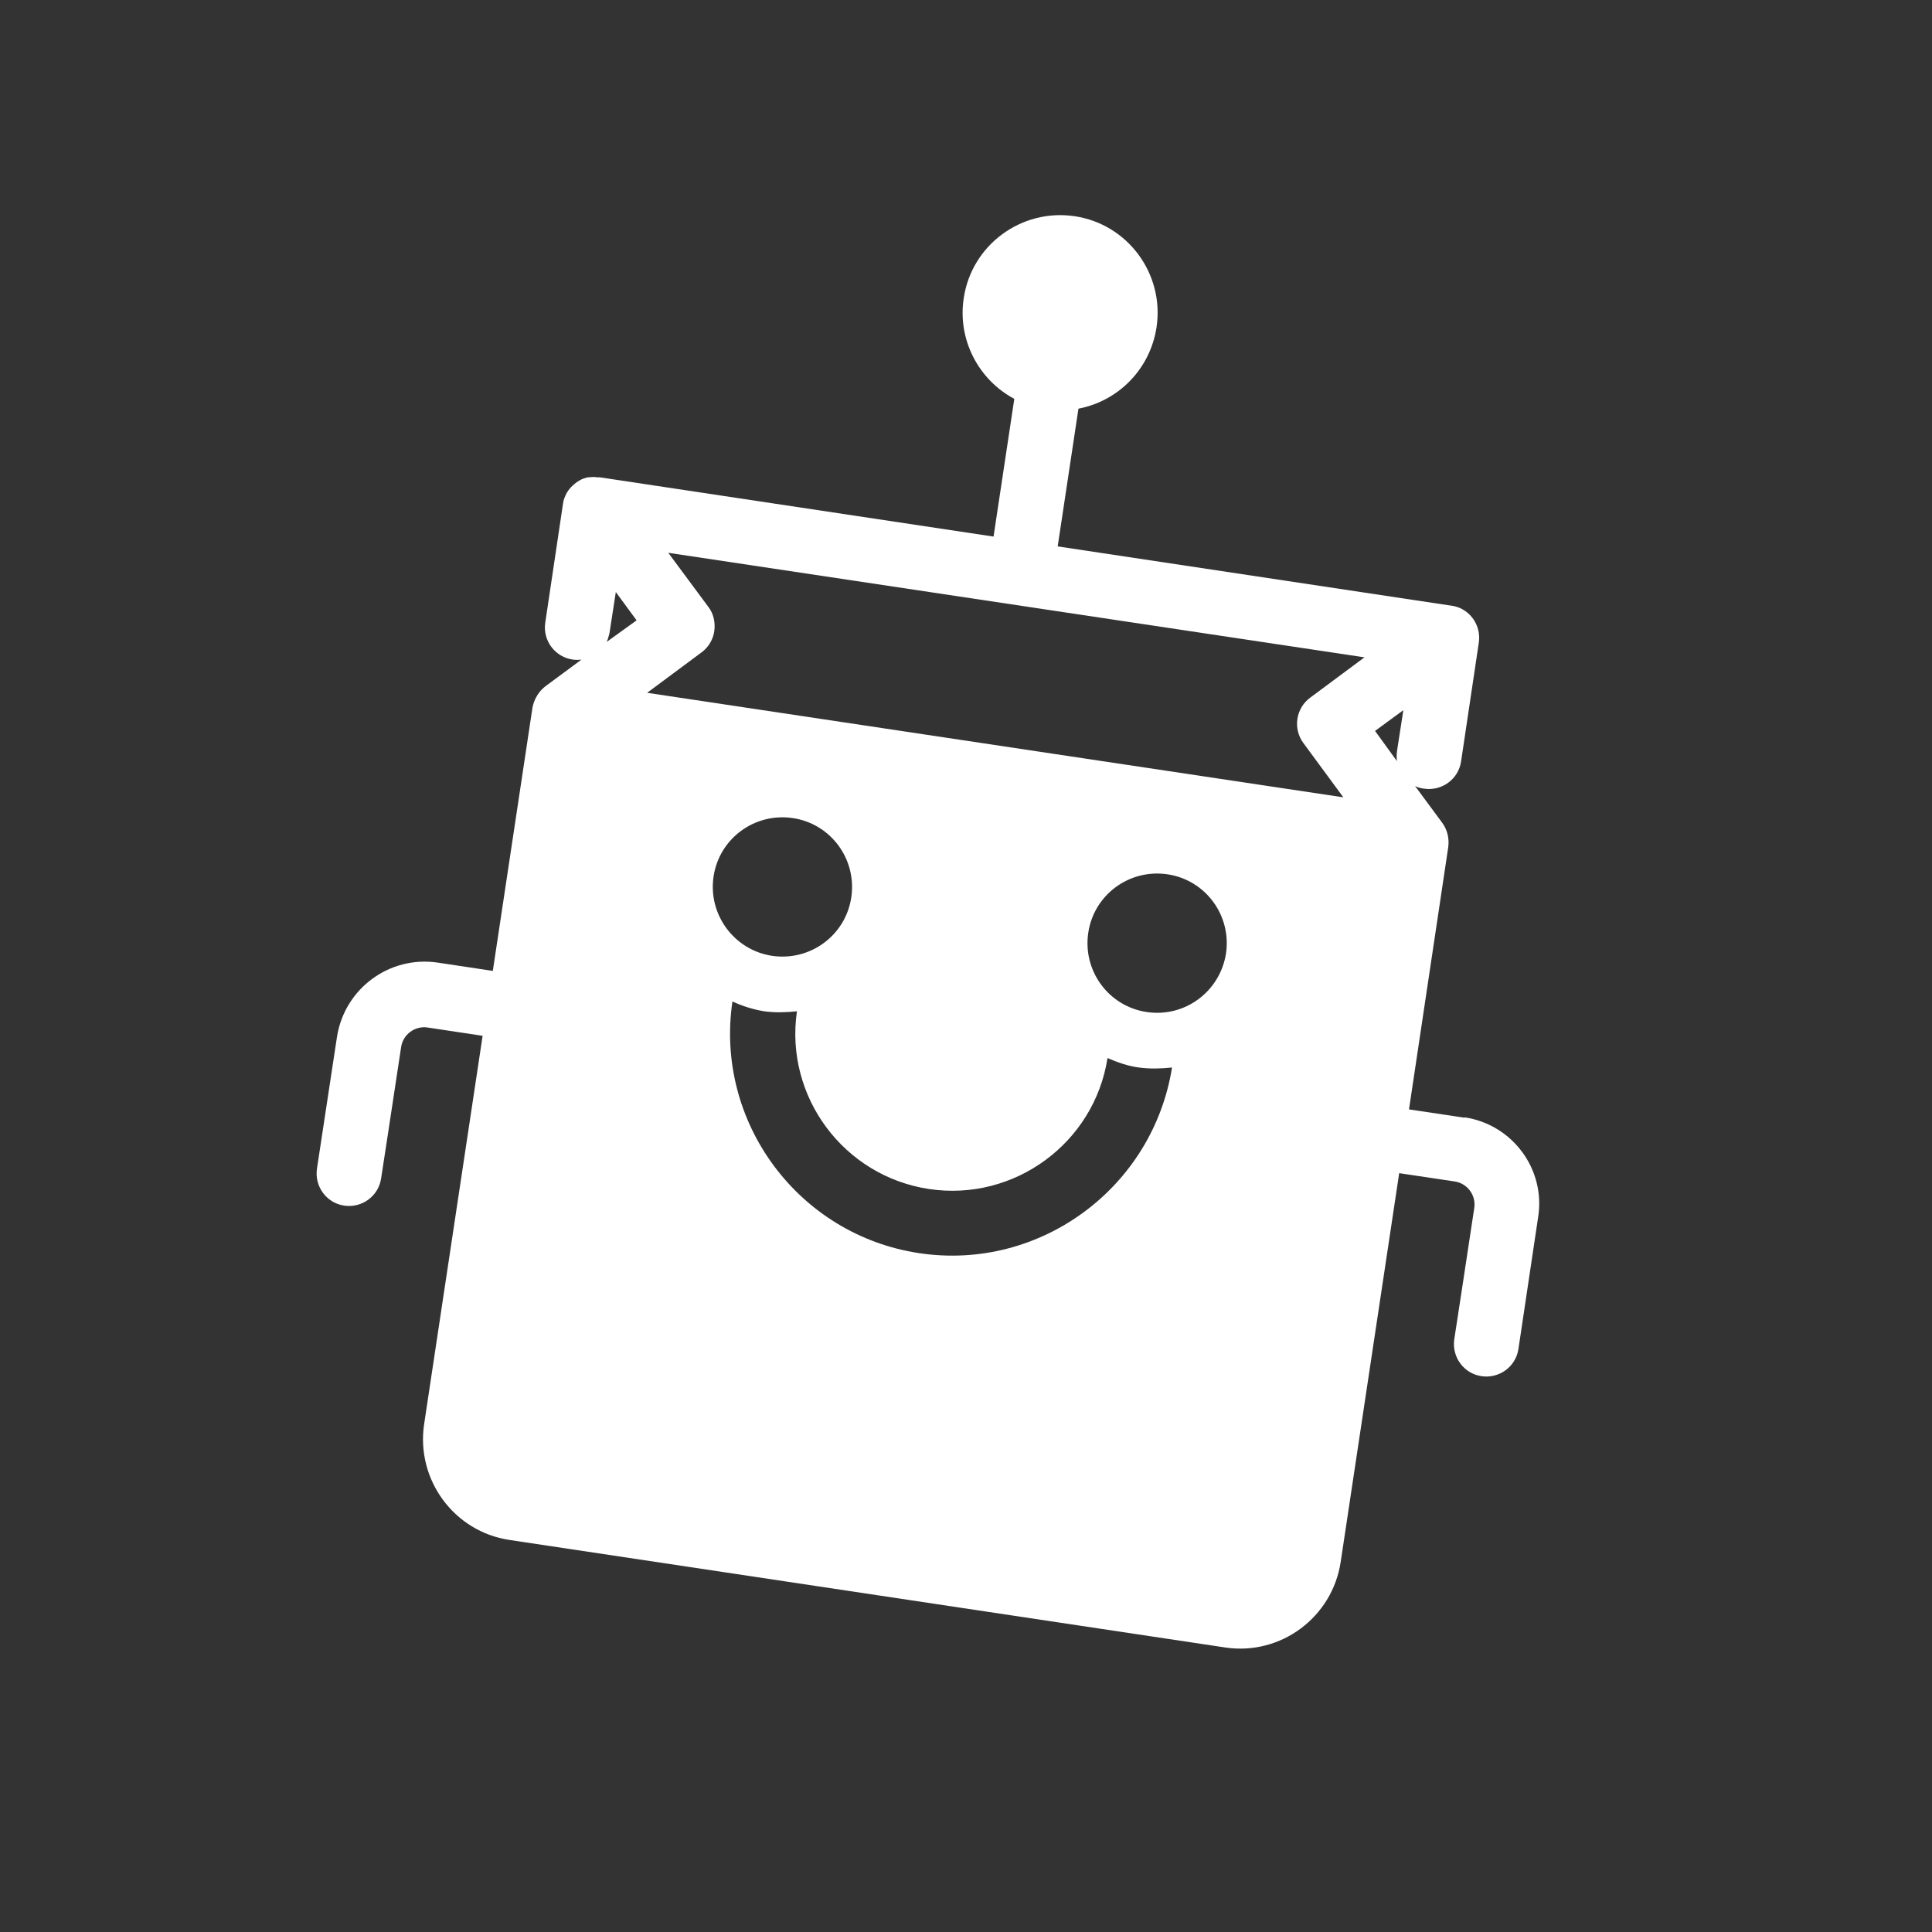
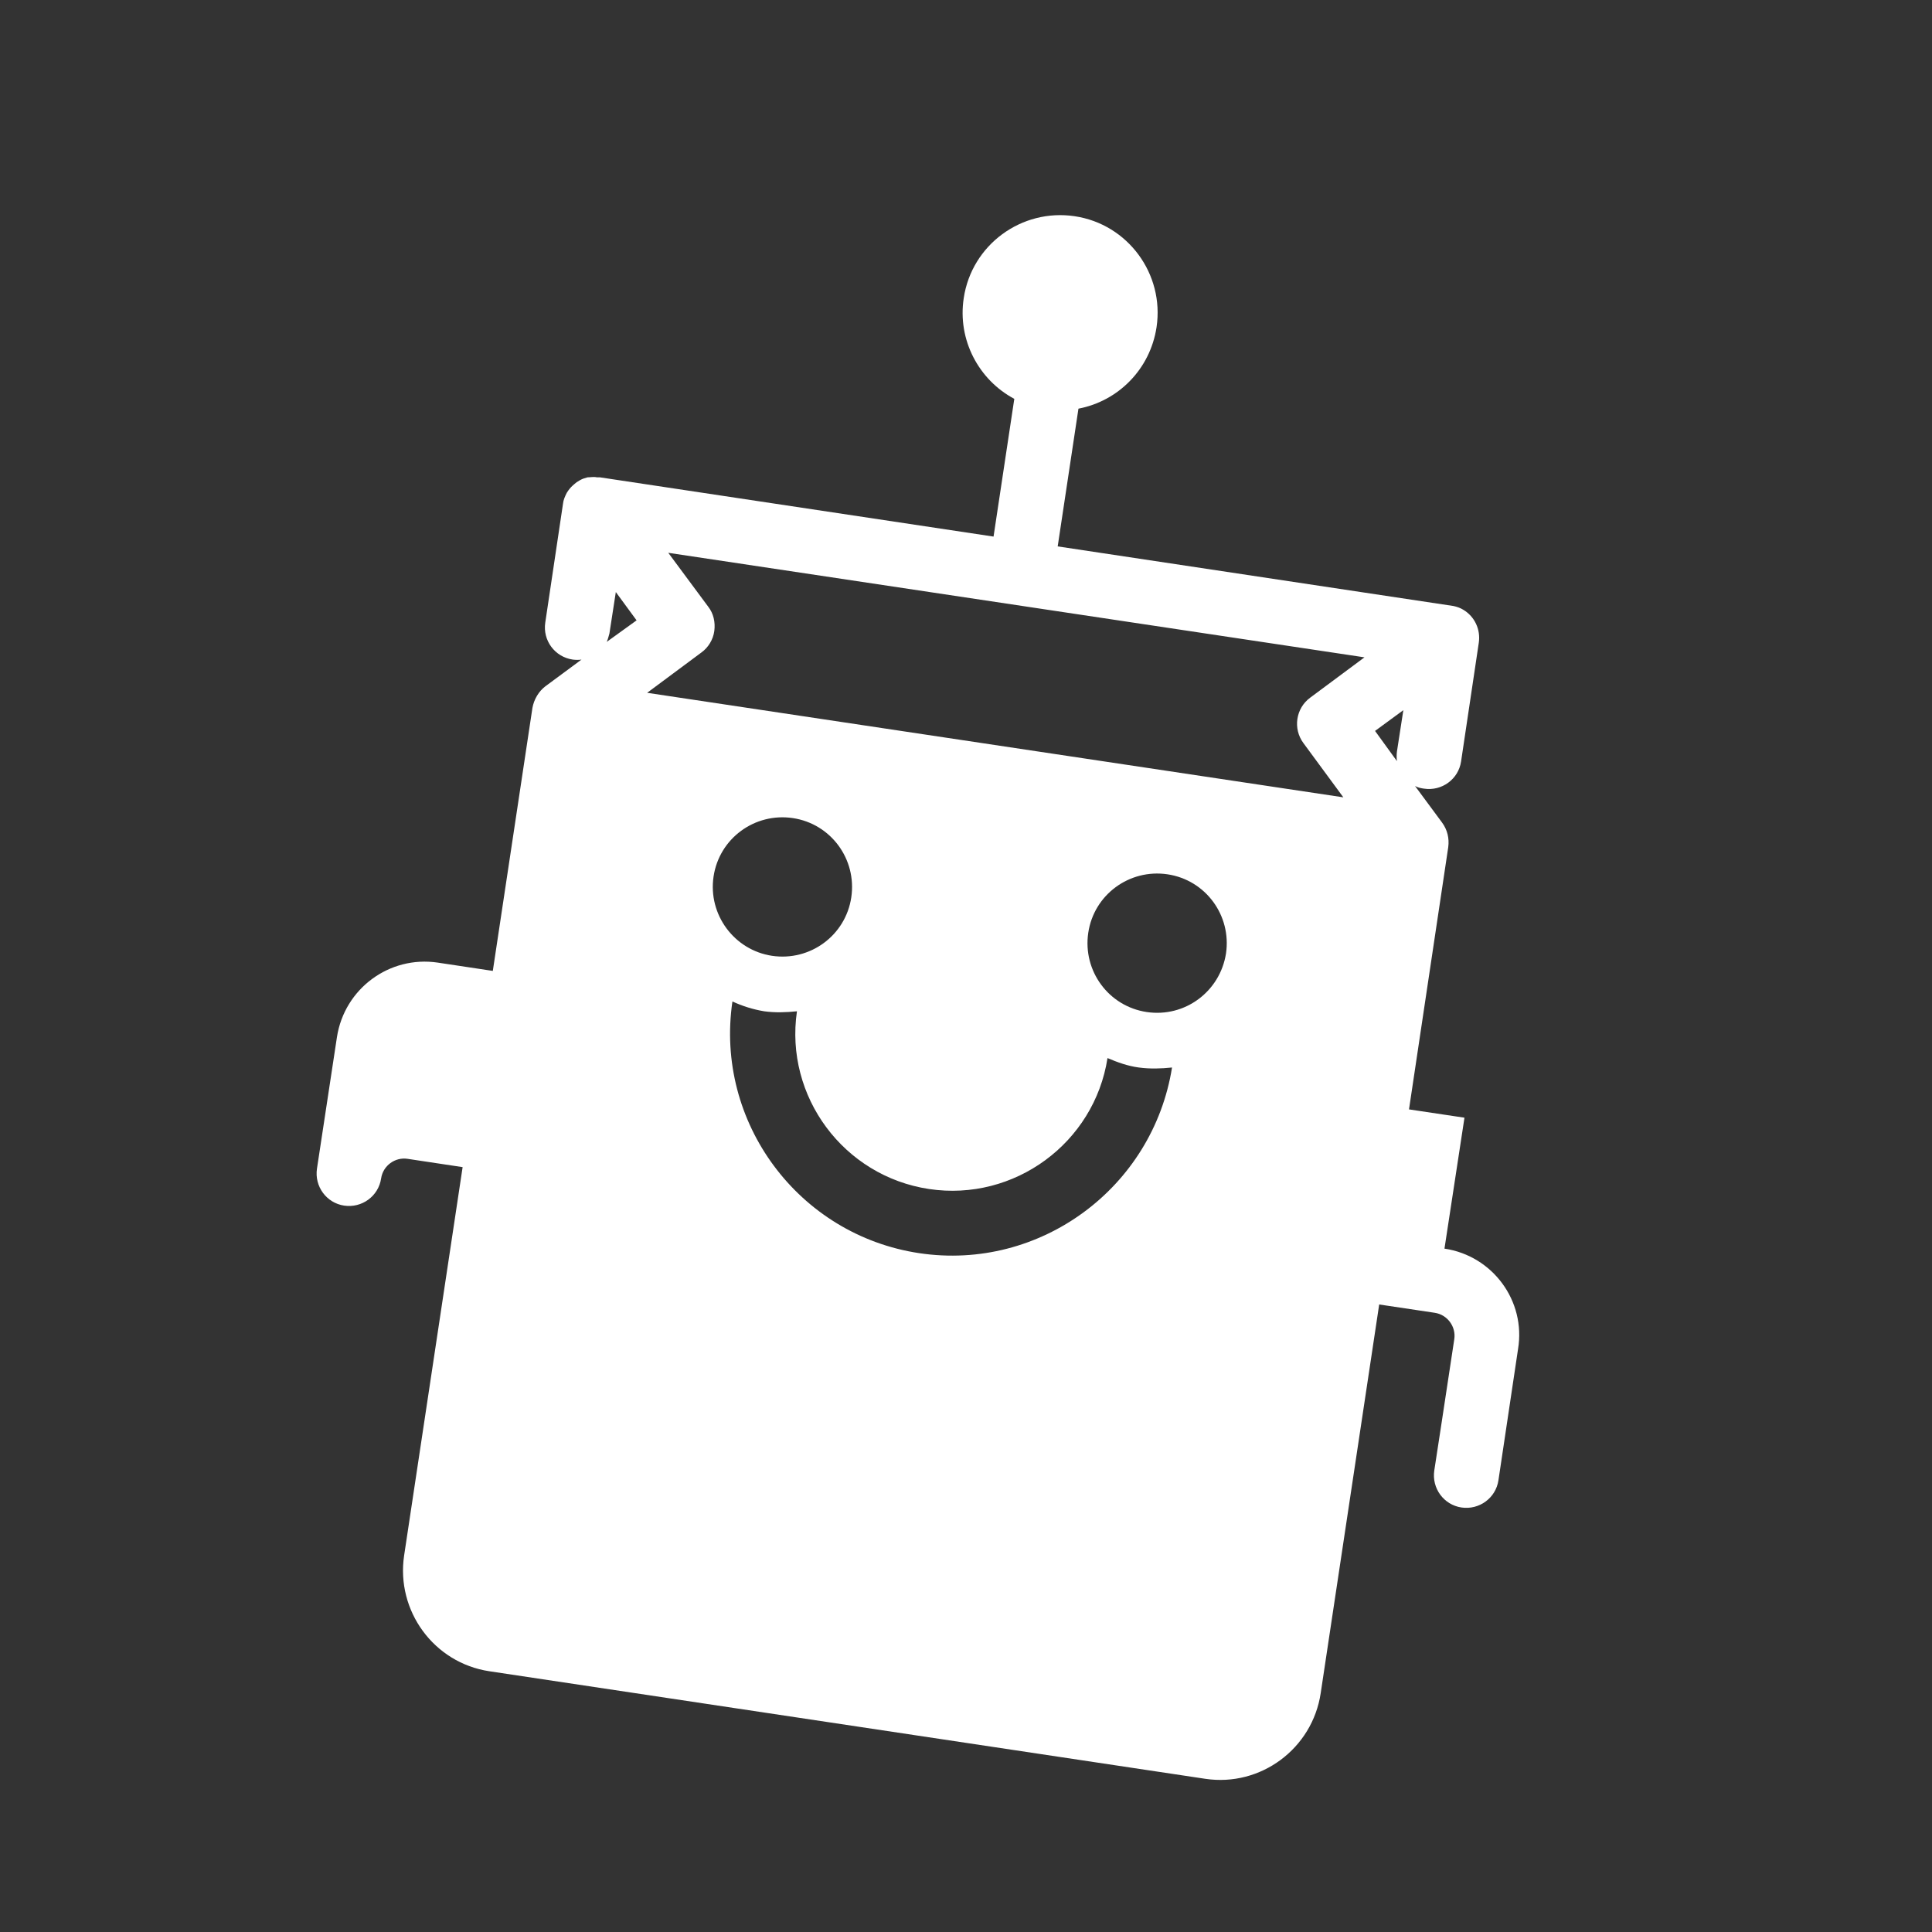
<svg xmlns="http://www.w3.org/2000/svg" version="1.1" viewBox="0 0 512 512">
  <rect x="0" y="0" width="512" height="512" fill="#333333" stroke="none" />
  <defs>
    <style>
      .cls-1 {
        fill: #fff;
      }
    </style>
  </defs>
  <g>
    <g id="Layer_1">
-       <path class="cls-1" d="M388.1,296.2l-14.7-2.2,10.4-69.5c.3-2.3-.2-4.6-1.7-6.6l-7.1-9.6c.7.4,1.6.6,2.4.7,4.7.7,9.1-2.5,9.8-7.2l4.7-31.5c.5-3.5-1.1-6.9-4.1-8.7-.8-.5-1.7-.8-2.6-1l-104.9-15.8,5.5-36.5c10.5-2,19-10.4,20.7-21.6,2.1-14.1-7.6-27.3-21.7-29.4s-27.3,7.6-29.4,21.7c-1.7,11.1,4,21.7,13.4,26.7l-5.5,36.5-104.3-15.7h-.8c-.9-.2-1.7,0-2.5,0l-1,.3c-.6.2-1.3.6-1.9,1l-.6.5c-.6.5-1.1,1-1.6,1.7l-.4.6c-.5,1-.9,1.9-1,2.9l-4.7,31.5c-.7,4.7,2.5,9.1,7.3,9.8.8.1,1.6.1,2.3,0l-9.6,7.1c-.9.7-1.6,1.5-2.2,2.5-.6,1-1,2.1-1.2,3.2l-10.5,69.7-14.6-2.2c-12.8-1.9-24.7,6.9-26.7,19.7l-5.3,34.9c-.7,4.7,2.5,9.1,7.2,9.8,4.7.7,9.1-2.5,9.8-7.2l1.9-12.4,3.4-22.4c.5-3.4,3.7-5.7,7-5.2l14.6,2.2-15.5,102.9c-2.2,14.7,7.9,28.5,22.6,30.7l189.7,28.5c14.7,2.2,28.4-8,30.6-22.7l15.5-103,14.7,2.2c3.4.5,5.7,3.7,5.2,7l-3.4,22.4-1.9,12.4c-.7,4.7,2.5,9.1,7.2,9.8h0c4.7.7,9.1-2.5,9.8-7.2l5.2-34.8c2.1-12.7-6.7-24.7-19.5-26.6ZM160.8,170.1c.3-.7.5-1.5.7-2.2l1.7-11,5.5,7.5-7.9,5.7ZM189.1,232.3c1.5-10.1,10.9-17,21-15.5s17,10.9,15.5,21-10.9,17-21,15.5c-10-1.5-17-10.9-15.5-21ZM243.6,332.1c-32-4.8-54.2-34.7-49.5-66.7,2.6,1.2,5.4,2.1,8.4,2.6,2.9.4,5.8.3,8.7,0-3.3,22.6,12.4,43.7,35,47.1,22.6,3.4,43.8-12.2,47.3-34.7,2.6,1.1,5.3,2.1,8.3,2.5s5.9.3,8.8,0c-5.1,31.9-35,54-67,49.2ZM303.9,268.2c-10.1-1.5-17-10.9-15.5-21s10.9-17,21-15.5,17,10.9,15.5,21c-1.6,10.1-10.9,17-21,15.5ZM347.2,184.9c-3.8,2.8-4.6,8.2-1.8,12l10.6,14.4-184.5-27.7,14.4-10.7c1.8-1.3,3.1-3.4,3.4-5.7.3-2.3-.2-4.6-1.6-6.4l-10.6-14.3,184.5,27.7-14.4,10.7ZM348.7,194.6h0ZM364.4,193.7l7.5-5.5-1.7,11c-.1.8-.1,1.7,0,2.5l-5.8-8Z" />
+       <path class="cls-1" d="M388.1,296.2l-14.7-2.2,10.4-69.5c.3-2.3-.2-4.6-1.7-6.6l-7.1-9.6c.7.4,1.6.6,2.4.7,4.7.7,9.1-2.5,9.8-7.2l4.7-31.5c.5-3.5-1.1-6.9-4.1-8.7-.8-.5-1.7-.8-2.6-1l-104.9-15.8,5.5-36.5c10.5-2,19-10.4,20.7-21.6,2.1-14.1-7.6-27.3-21.7-29.4s-27.3,7.6-29.4,21.7c-1.7,11.1,4,21.7,13.4,26.7l-5.5,36.5-104.3-15.7h-.8c-.9-.2-1.7,0-2.5,0l-1,.3c-.6.2-1.3.6-1.9,1l-.6.5c-.6.5-1.1,1-1.6,1.7l-.4.6c-.5,1-.9,1.9-1,2.9l-4.7,31.5c-.7,4.7,2.5,9.1,7.3,9.8.8.1,1.6.1,2.3,0l-9.6,7.1c-.9.7-1.6,1.5-2.2,2.5-.6,1-1,2.1-1.2,3.2l-10.5,69.7-14.6-2.2c-12.8-1.9-24.7,6.9-26.7,19.7l-5.3,34.9c-.7,4.7,2.5,9.1,7.2,9.8,4.7.7,9.1-2.5,9.8-7.2c.5-3.4,3.7-5.7,7-5.2l14.6,2.2-15.5,102.9c-2.2,14.7,7.9,28.5,22.6,30.7l189.7,28.5c14.7,2.2,28.4-8,30.6-22.7l15.5-103,14.7,2.2c3.4.5,5.7,3.7,5.2,7l-3.4,22.4-1.9,12.4c-.7,4.7,2.5,9.1,7.2,9.8h0c4.7.7,9.1-2.5,9.8-7.2l5.2-34.8c2.1-12.7-6.7-24.7-19.5-26.6ZM160.8,170.1c.3-.7.5-1.5.7-2.2l1.7-11,5.5,7.5-7.9,5.7ZM189.1,232.3c1.5-10.1,10.9-17,21-15.5s17,10.9,15.5,21-10.9,17-21,15.5c-10-1.5-17-10.9-15.5-21ZM243.6,332.1c-32-4.8-54.2-34.7-49.5-66.7,2.6,1.2,5.4,2.1,8.4,2.6,2.9.4,5.8.3,8.7,0-3.3,22.6,12.4,43.7,35,47.1,22.6,3.4,43.8-12.2,47.3-34.7,2.6,1.1,5.3,2.1,8.3,2.5s5.9.3,8.8,0c-5.1,31.9-35,54-67,49.2ZM303.9,268.2c-10.1-1.5-17-10.9-15.5-21s10.9-17,21-15.5,17,10.9,15.5,21c-1.6,10.1-10.9,17-21,15.5ZM347.2,184.9c-3.8,2.8-4.6,8.2-1.8,12l10.6,14.4-184.5-27.7,14.4-10.7c1.8-1.3,3.1-3.4,3.4-5.7.3-2.3-.2-4.6-1.6-6.4l-10.6-14.3,184.5,27.7-14.4,10.7ZM348.7,194.6h0ZM364.4,193.7l7.5-5.5-1.7,11c-.1.8-.1,1.7,0,2.5l-5.8-8Z" />
    </g>
  </g>
</svg>